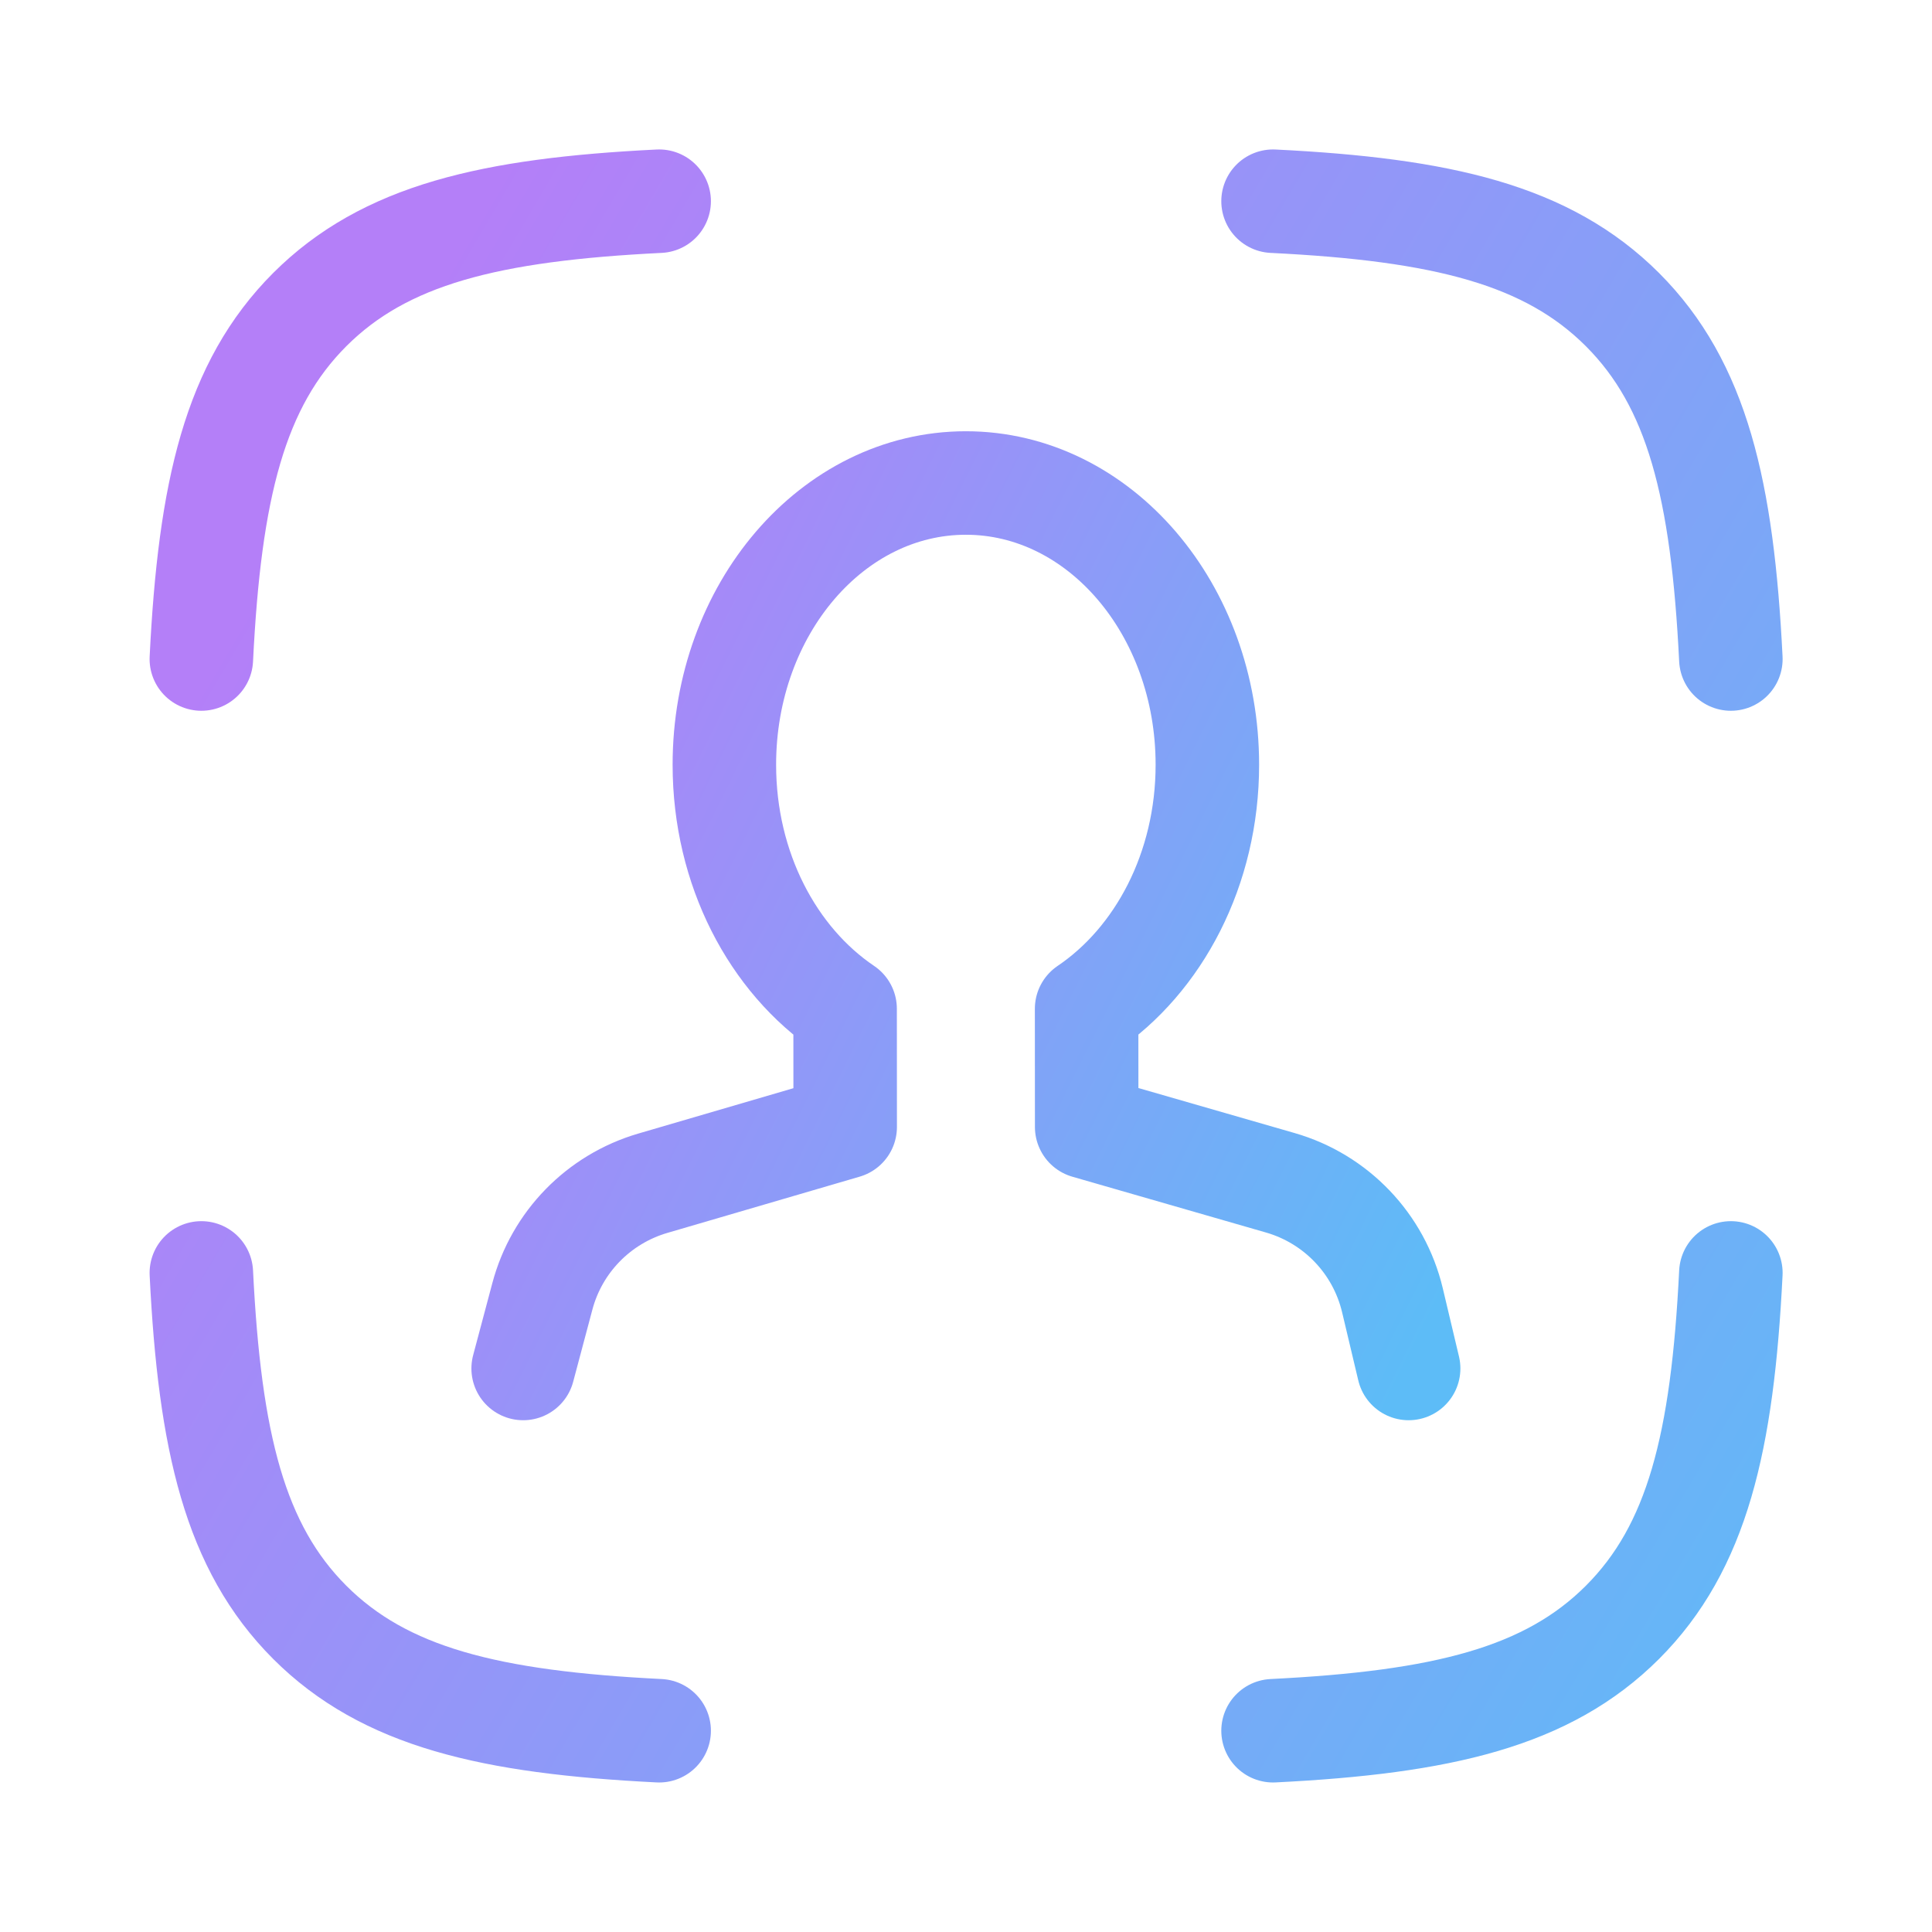
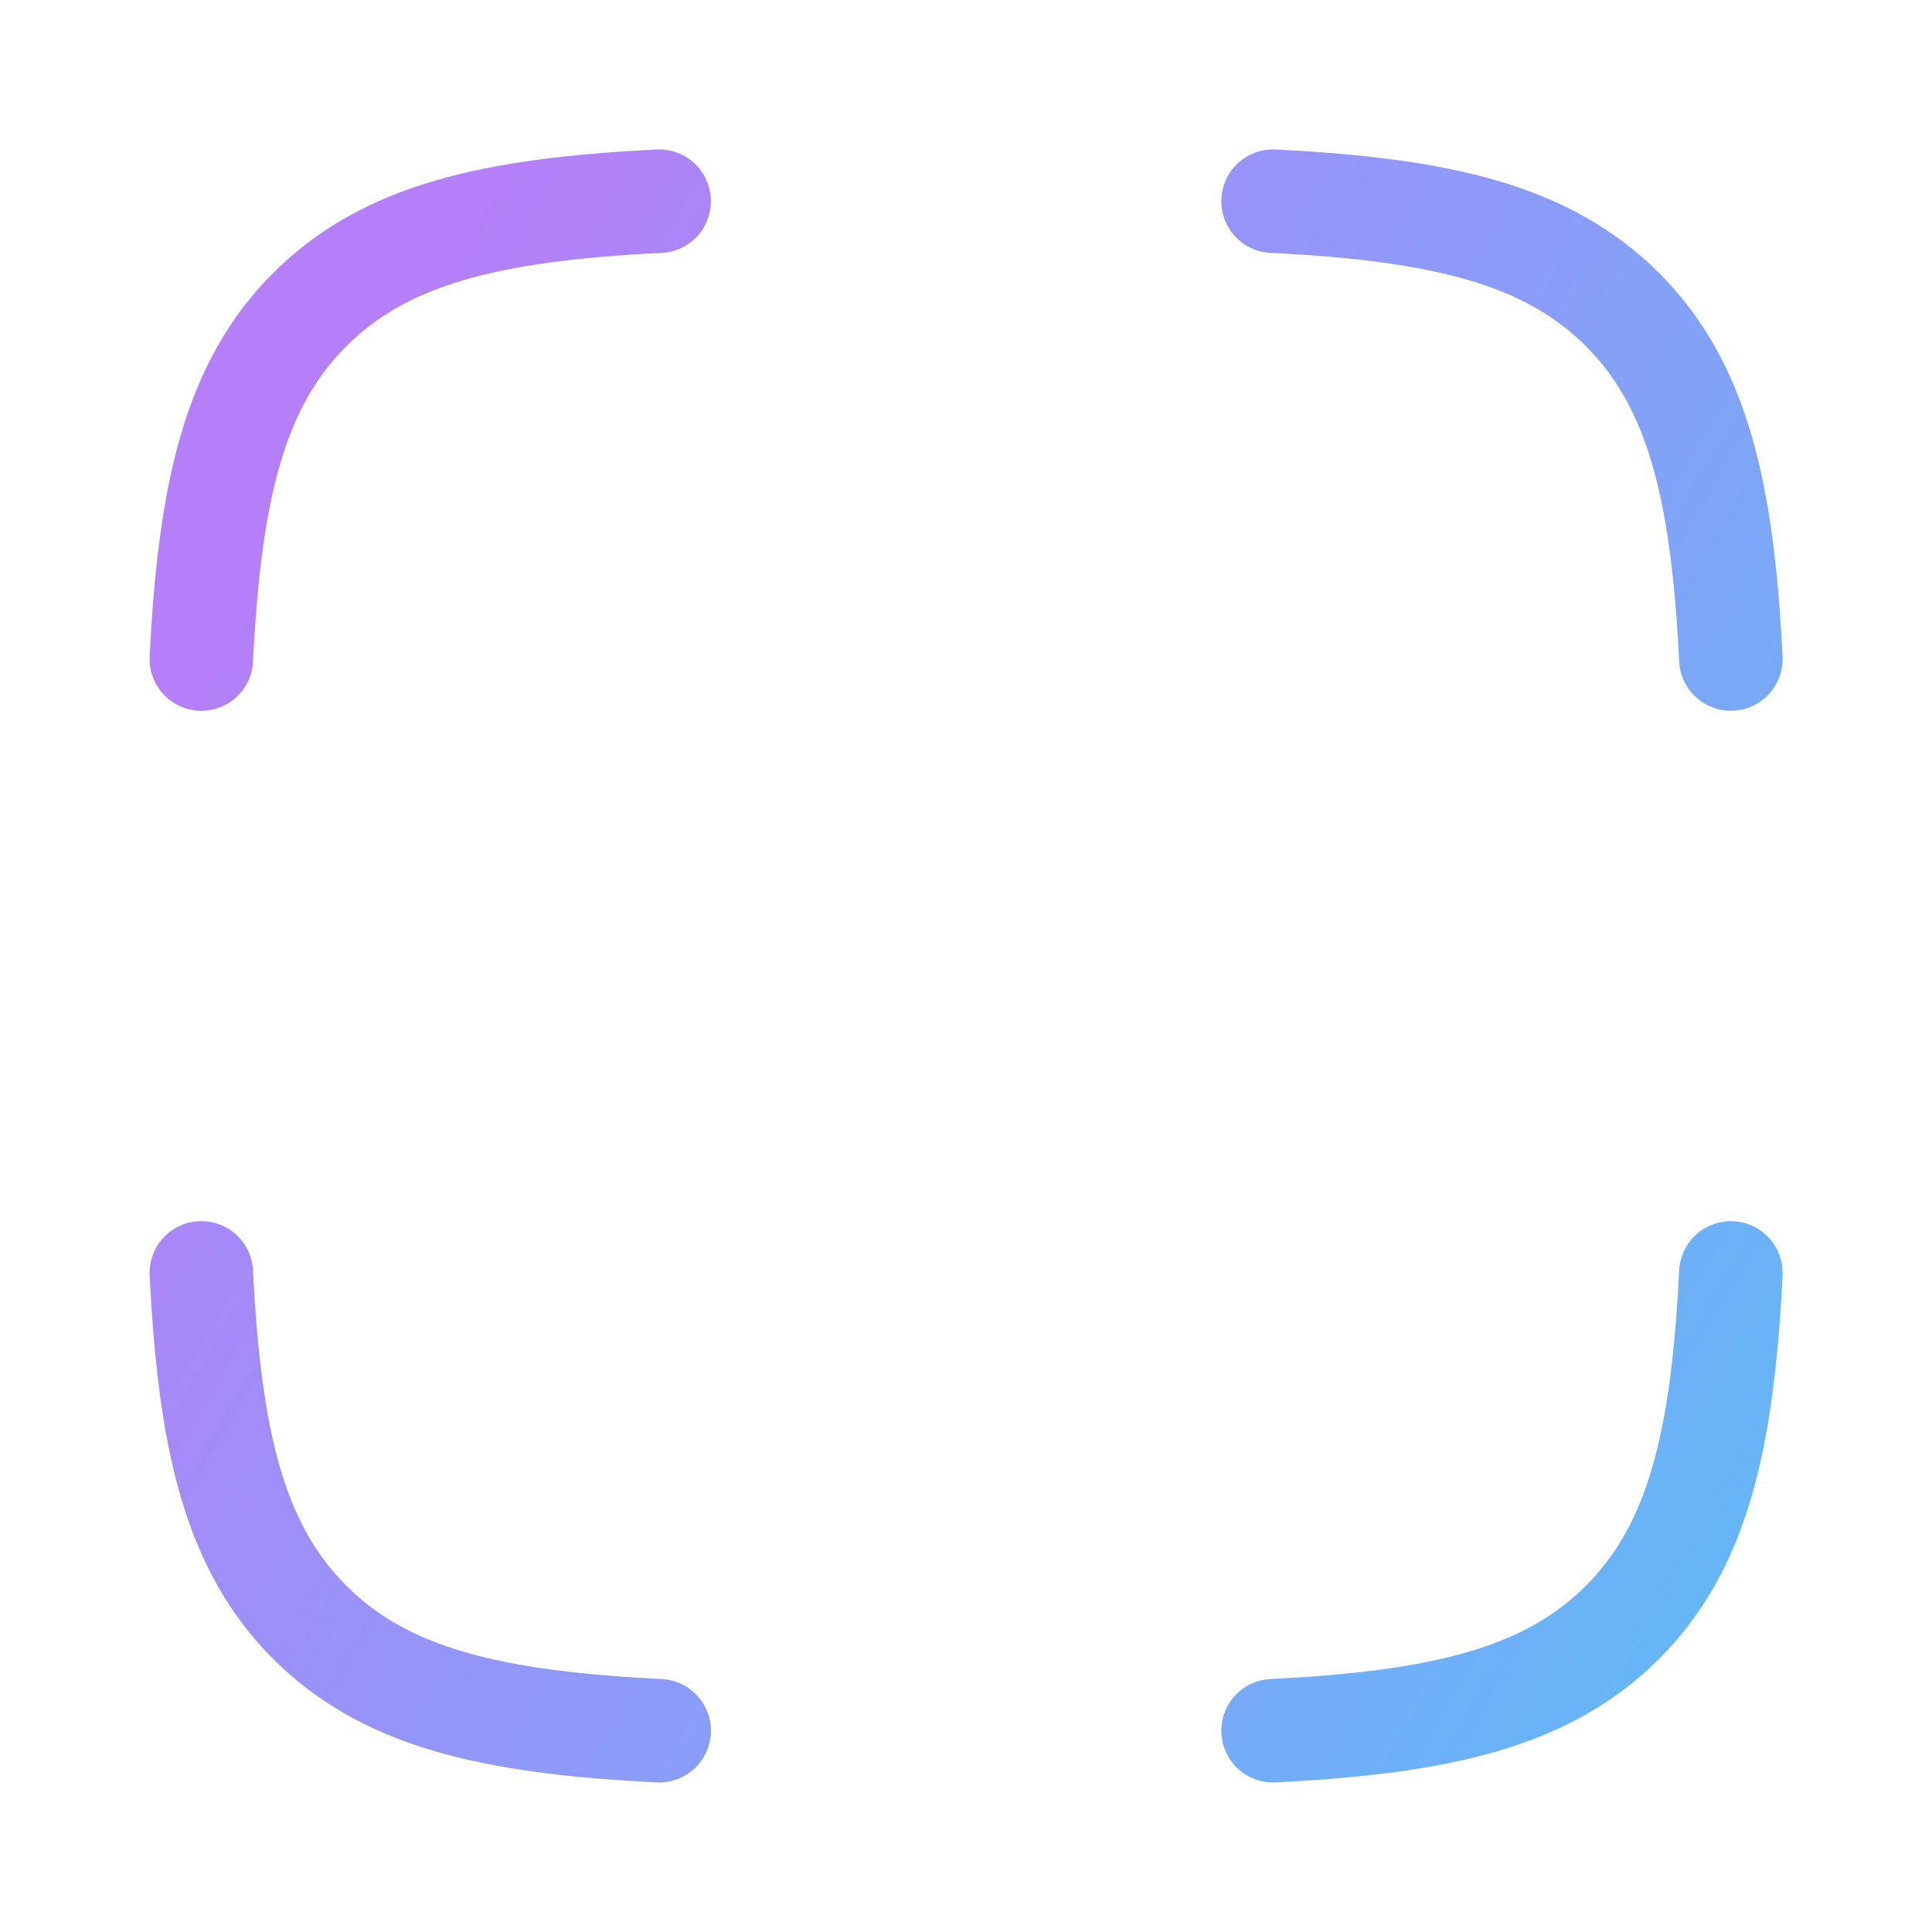
<svg xmlns="http://www.w3.org/2000/svg" width="28" height="28" viewBox="0 0 28 28" fill="none">
  <path d="M2.918 9.551C3.039 7.101 3.403 5.574 4.489 4.487C5.576 3.401 7.103 3.037 9.553 2.916M25.085 9.551C24.963 7.101 24.6 5.574 23.514 4.487C22.427 3.401 20.9 3.037 18.45 2.916M18.45 25.083C20.9 24.961 22.427 24.598 23.514 23.512C24.6 22.425 24.963 20.898 25.085 18.448M9.553 25.083C7.103 24.961 5.576 24.598 4.489 23.512C3.403 22.425 3.039 20.898 2.918 18.448" stroke="url(#paint0_linear_12_242)" stroke-width="1.5" stroke-linecap="round" stroke-linejoin="round" />
-   <path d="M20.415 19.833L20.18 18.843C19.985 18.025 19.364 17.375 18.556 17.142L15.749 16.333L15.748 14.62C16.794 13.914 17.498 12.595 17.498 11.083C17.498 8.828 15.931 7 13.998 7C12.065 7 10.498 8.828 10.498 11.083C10.498 12.595 11.202 13.914 12.248 14.62L12.249 16.333L9.459 17.149C8.676 17.379 8.069 18 7.86 18.789L7.582 19.833" stroke="url(#paint1_linear_12_242)" stroke-width="1.5" stroke-linecap="round" stroke-linejoin="round" />
  <defs>
    <linearGradient id="paint0_linear_12_242" x1="28.534" y1="22.478" x2="3.968" y2="8.02" gradientUnits="userSpaceOnUse">
      <stop stop-color="#5DBCF7" />
      <stop offset="1" stop-color="#B47FF8" />
    </linearGradient>
    <linearGradient id="paint1_linear_12_242" x1="7.776" y1="7.326" x2="22.899" y2="14.823" gradientUnits="userSpaceOnUse">
      <stop stop-color="#B47FF8" />
      <stop offset="1" stop-color="#5DBCF7" />
    </linearGradient>
  </defs>
</svg>